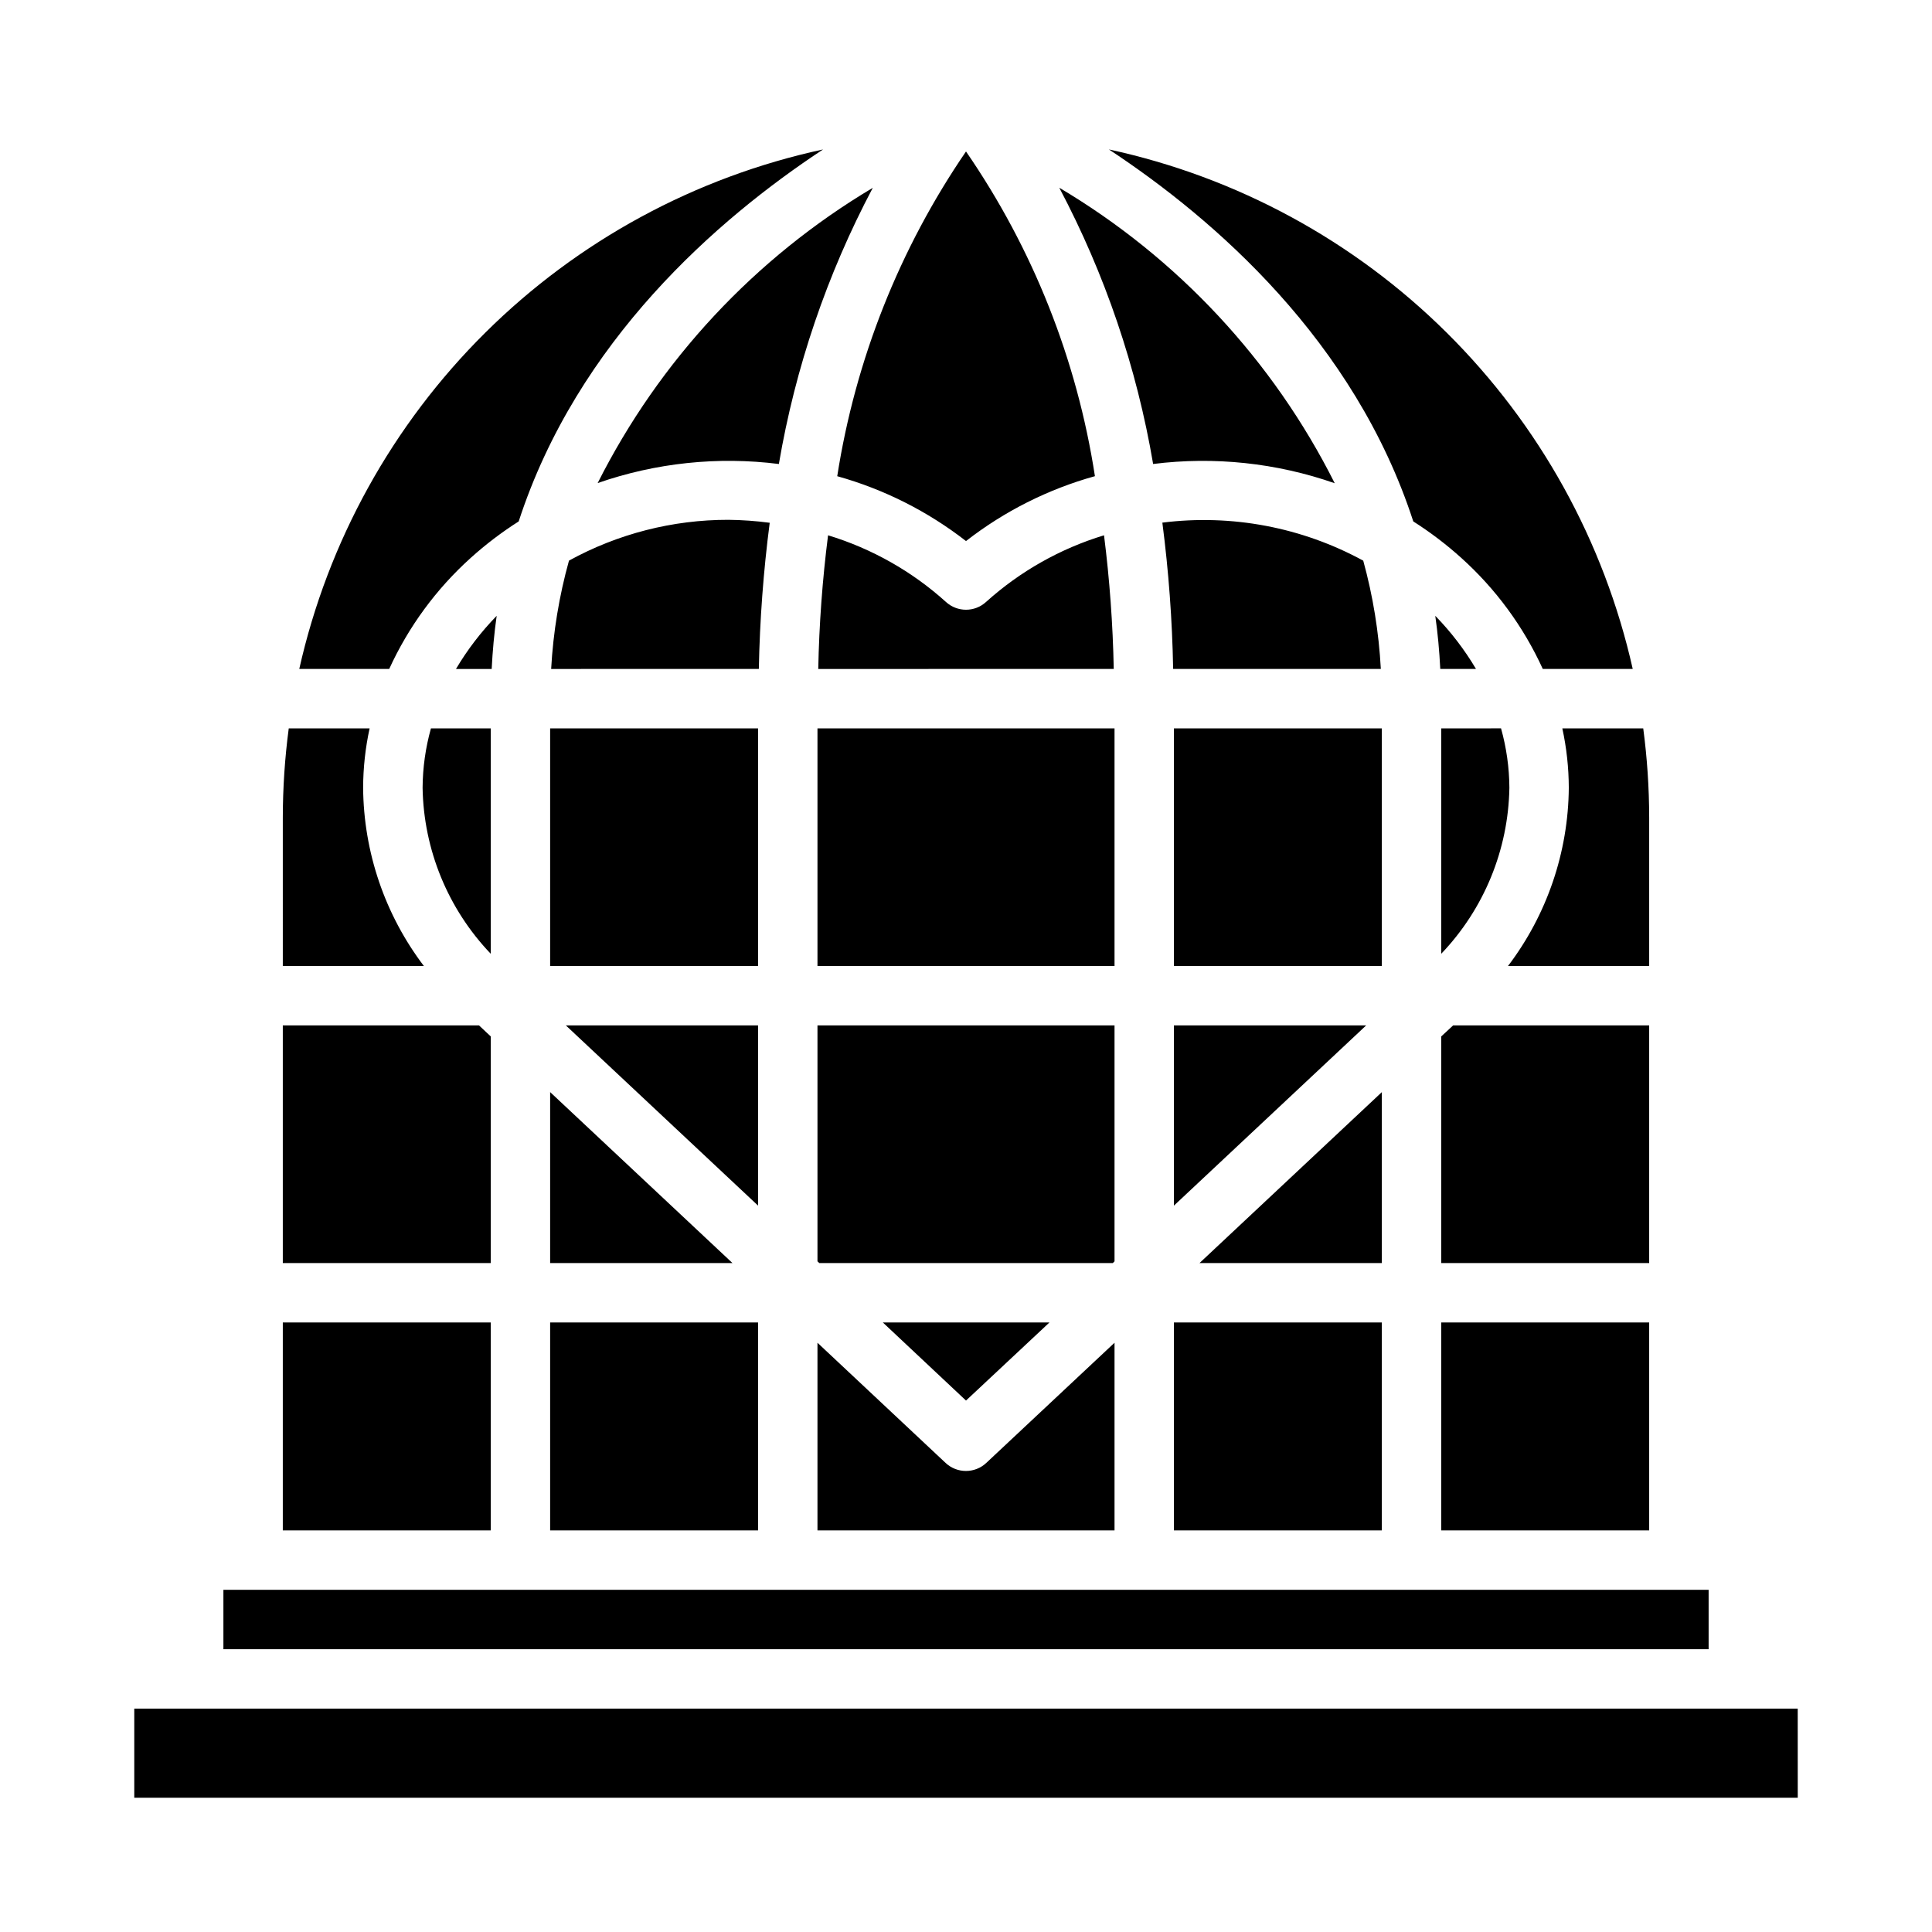
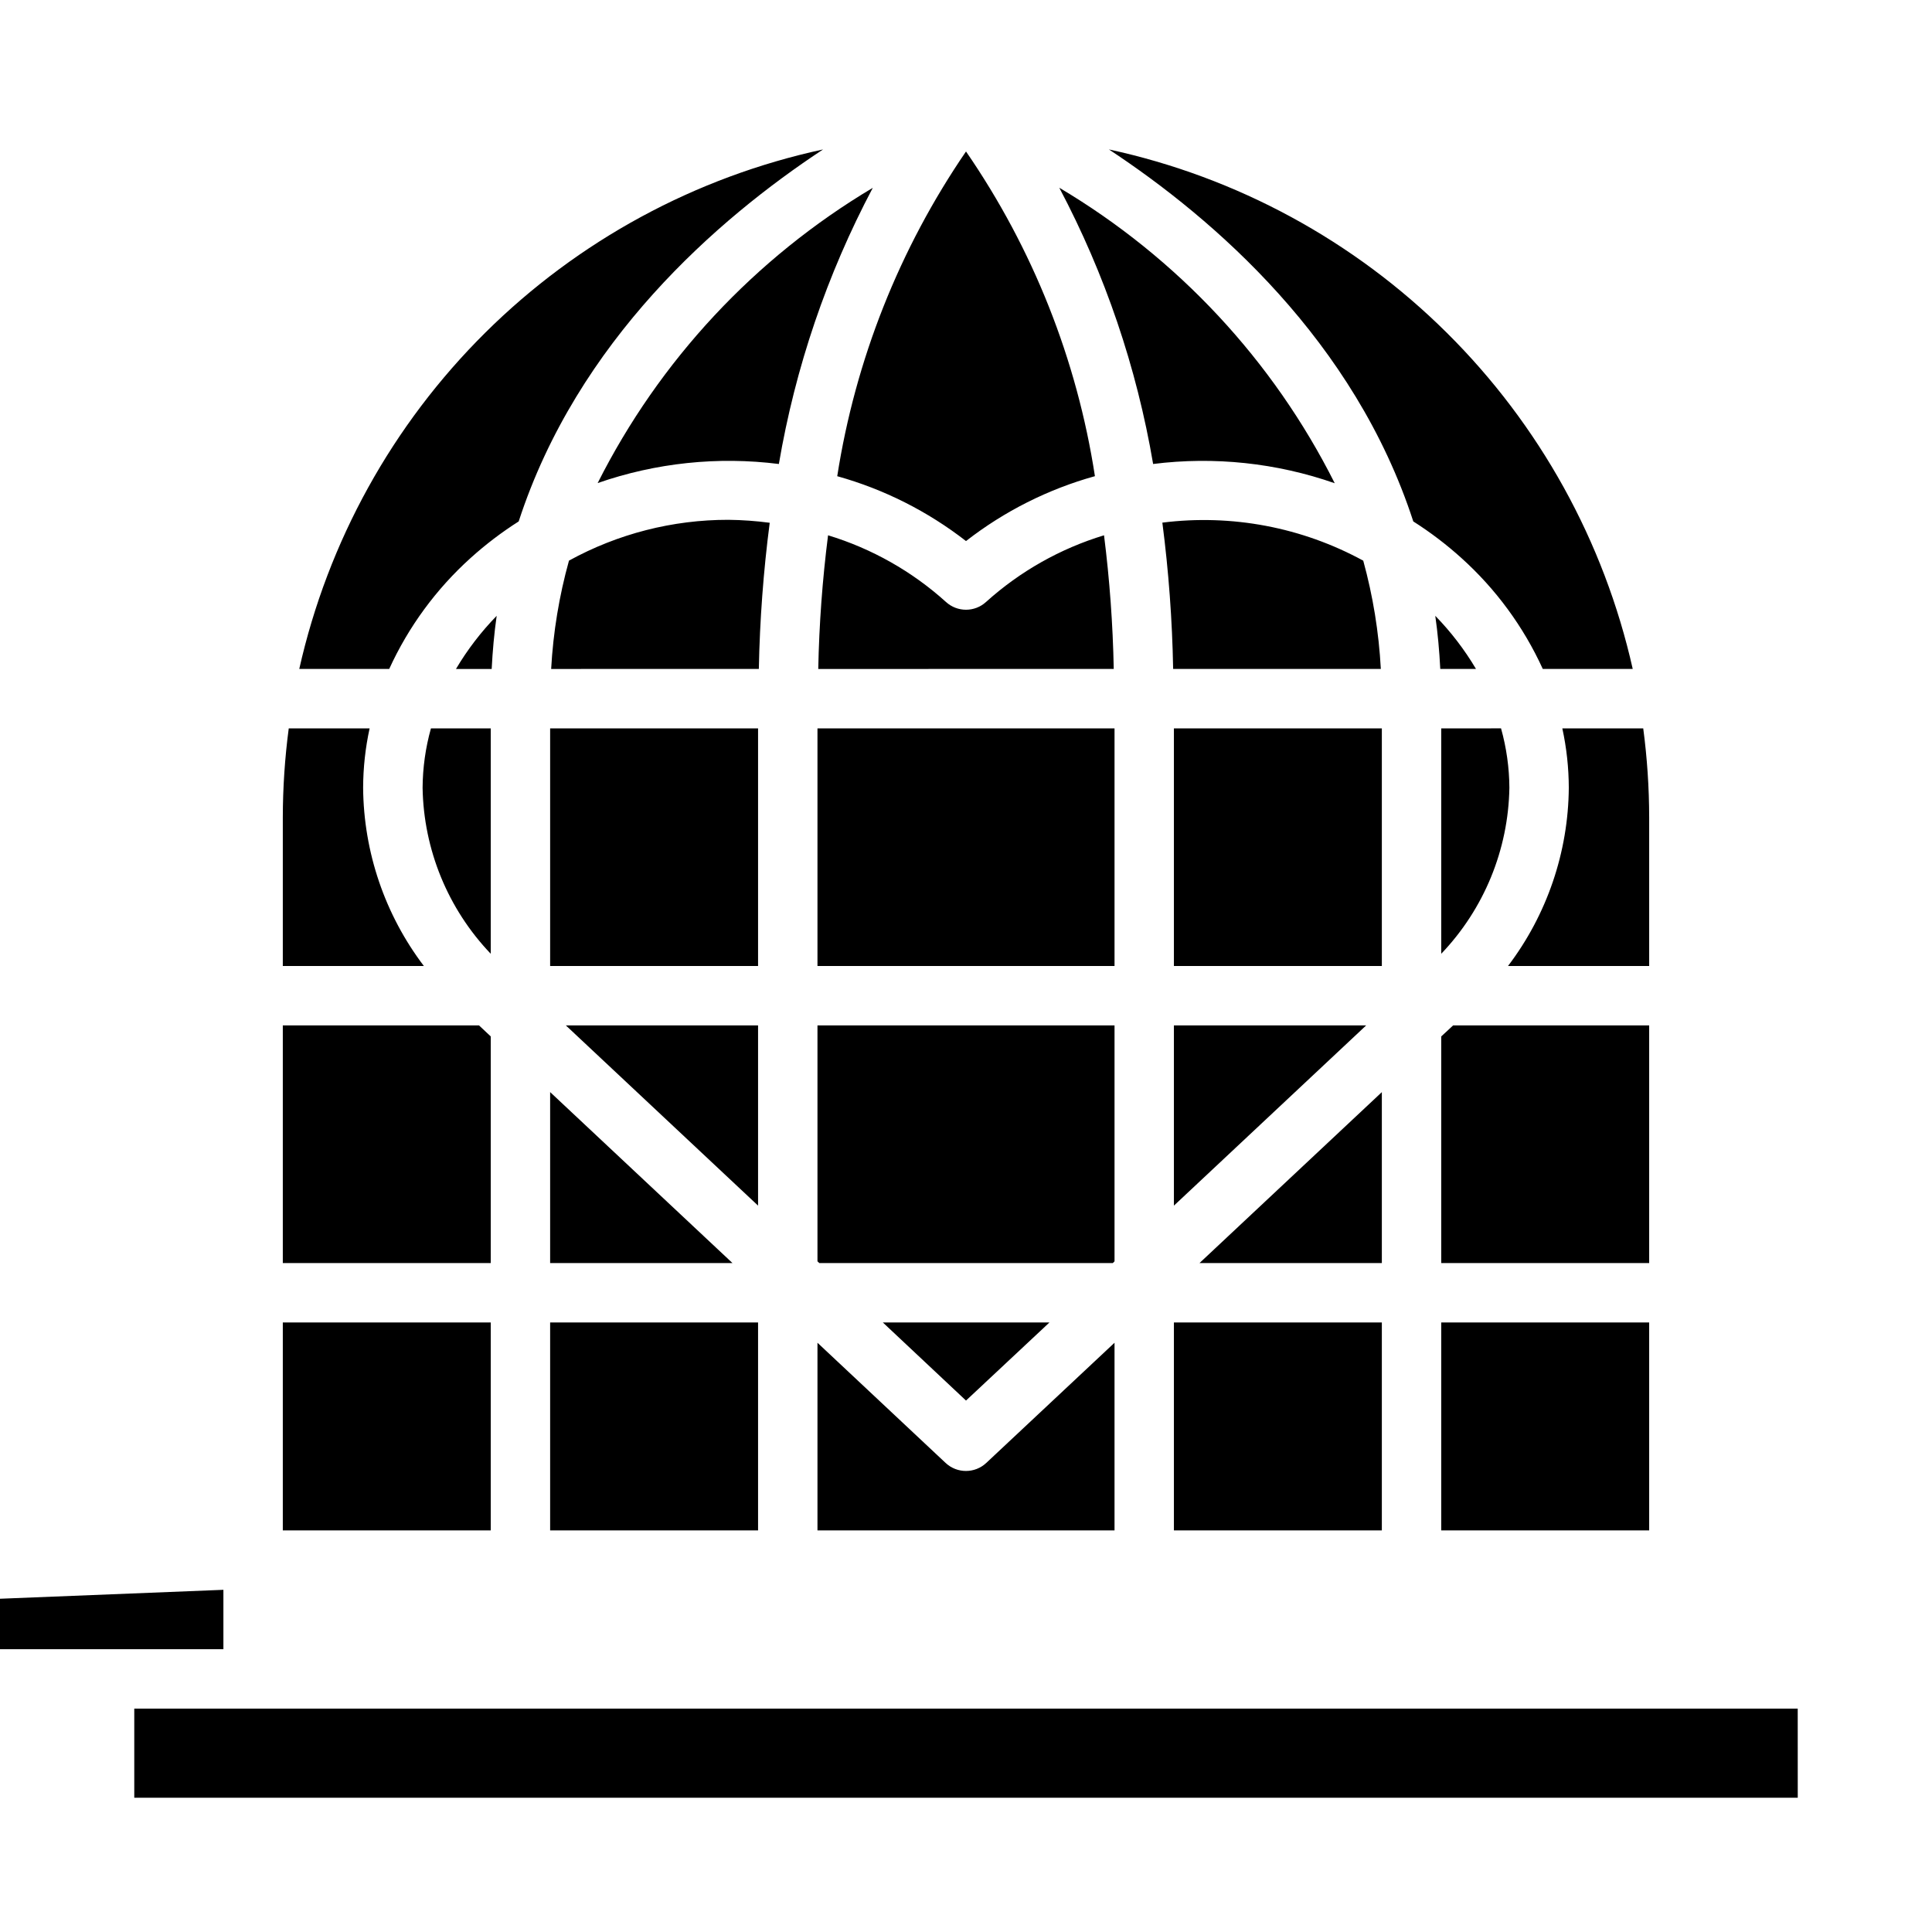
<svg xmlns="http://www.w3.org/2000/svg" fill="#000000" width="800px" height="800px" version="1.1" viewBox="144 144 512 512">
-   <path d="m581.05 360.64v39.359l-37.414 0.004c10.328-13.594 15.98-30.164 16.113-47.234-0.016-5.293-0.59-10.57-1.715-15.742h21.441c1.039 7.828 1.566 15.719 1.574 23.613zm-55.363-39.359c-0.242-4.809-0.668-9.508-1.324-14.082 4.144 4.25 7.766 8.98 10.793 14.082zm16.105 15.742v0.004c1.434 5.125 2.18 10.422 2.211 15.742-0.27 16.414-6.719 32.121-18.059 43.988v-59.73zm-15.848 157.44h55.105v55.105h-55.105zm0-15.742v-60.055l3.152-2.922h51.953v62.977zm50.742-157.44h-23.832c-5.106-11.191-12.457-21.211-21.602-29.434-3.961-3.57-8.215-6.805-12.715-9.664-15.57-47.863-52.648-80.109-80.664-98.582 33.863 7.316 64.926 24.164 89.52 48.562 24.598 24.395 41.703 55.316 49.297 89.117zm-121.79 0c-0.238-12.969-1.191-25.914-2.859-38.777 18.367-2.312 36.992 1.215 53.238 10.078 2.578 9.371 4.141 18.992 4.66 28.699zm0.203 94.465h50.949l-50.949 47.762zm0 78.719h55.105v55.105h-55.105zm6.785-15.742 48.32-45.297v45.297zm-6.785-78.719v-62.977h55.105v62.977zm42.617-127.94h0.004c-15.434-5.394-31.91-7.141-48.129-5.102-4.344-25.57-12.738-50.285-24.871-73.211 31.32 18.59 56.656 45.766 73 78.312zm-103.12 259.63h0.004c3.027 2.836 7.742 2.836 10.77 0l33.992-31.852v49.727h-78.723v-49.727zm-16.637-37.23h44.16l-22.117 20.699zm60.953-15.742h-77.785l-0.488-0.457v-62.52h78.723v62.52zm-78.273-78.719v-62.977h78.723v62.977zm0.203-78.719 0.004-0.004c0.234-11.844 1.102-23.668 2.598-35.422 11.59 3.523 22.258 9.555 31.25 17.672 3.008 2.742 7.606 2.742 10.613 0 9-8.117 19.68-14.148 31.273-17.672 1.484 11.754 2.344 23.578 2.574 35.422zm39.16-137.14c17.727 25.742 29.406 55.156 34.164 86.047-12.402 3.449-24.008 9.289-34.164 17.195-10.152-7.891-21.742-13.73-34.125-17.188 4.816-30.867 16.477-60.273 34.125-86.055zm-49.594 82.82c-16.184-2.039-32.617-0.309-48.02 5.055 16.359-32.488 41.652-59.633 72.91-78.242-12.137 22.918-20.539 47.625-24.891 73.188zm-5.512 227.5v55.105h-55.105v-55.105zm-55.105-15.742v-45.305l48.32 45.305zm4.164-62.977h50.941v47.758zm-4.164-15.742v-62.977h55.105v62.977zm0.27-78.719v-0.004c0.535-9.711 2.117-19.336 4.723-28.707 12.941-7.113 27.473-10.832 42.242-10.816 3.664 0.039 7.324 0.305 10.957 0.785-1.672 12.852-2.633 25.785-2.883 38.738zm72.059-137.68c-28.016 18.477-65.094 50.719-80.664 98.582-4.5 2.859-8.754 6.094-12.711 9.664-9.141 8.23-16.492 18.246-21.602 29.434h-23.836c7.59-33.801 24.695-64.723 49.293-89.117 24.598-24.398 55.66-41.246 89.52-48.562zm-97.281 137.68c3.023-5.106 6.644-9.832 10.785-14.082-0.652 4.574-1.078 9.273-1.324 14.082zm9.211 15.746v59.734-0.004c-11.34-11.867-17.789-27.574-18.059-43.988 0.035-5.32 0.777-10.617 2.211-15.742zm-55.105 23.613c0.012-7.894 0.535-15.785 1.574-23.613h21.43c-1.129 5.172-1.703 10.449-1.719 15.742 0.133 17.07 5.781 33.637 16.102 47.234h-37.387zm0 55.105h51.996l3.109 2.914v60.062h-55.105zm0 78.719h55.105v55.105h-55.105zm-15.742 70.852h393.6v15.742h-393.6zm417.22 55.105-440.84-0.004v-23.613h440.83z" />
+   <path d="m581.05 360.64v39.359l-37.414 0.004c10.328-13.594 15.98-30.164 16.113-47.234-0.016-5.293-0.59-10.57-1.715-15.742h21.441c1.039 7.828 1.566 15.719 1.574 23.613zm-55.363-39.359c-0.242-4.809-0.668-9.508-1.324-14.082 4.144 4.25 7.766 8.98 10.793 14.082zm16.105 15.742v0.004c1.434 5.125 2.18 10.422 2.211 15.742-0.27 16.414-6.719 32.121-18.059 43.988v-59.73zm-15.848 157.44h55.105v55.105h-55.105zm0-15.742v-60.055l3.152-2.922h51.953v62.977zm50.742-157.44h-23.832c-5.106-11.191-12.457-21.211-21.602-29.434-3.961-3.57-8.215-6.805-12.715-9.664-15.57-47.863-52.648-80.109-80.664-98.582 33.863 7.316 64.926 24.164 89.52 48.562 24.598 24.395 41.703 55.316 49.297 89.117zm-121.79 0c-0.238-12.969-1.191-25.914-2.859-38.777 18.367-2.312 36.992 1.215 53.238 10.078 2.578 9.371 4.141 18.992 4.66 28.699zm0.203 94.465h50.949l-50.949 47.762zm0 78.719h55.105v55.105h-55.105zm6.785-15.742 48.32-45.297v45.297zm-6.785-78.719v-62.977h55.105v62.977zm42.617-127.94h0.004c-15.434-5.394-31.91-7.141-48.129-5.102-4.344-25.57-12.738-50.285-24.871-73.211 31.32 18.59 56.656 45.766 73 78.312zm-103.12 259.63h0.004c3.027 2.836 7.742 2.836 10.77 0l33.992-31.852v49.727h-78.723v-49.727zm-16.637-37.23h44.16l-22.117 20.699zm60.953-15.742h-77.785l-0.488-0.457v-62.52h78.723v62.52zm-78.273-78.719v-62.977h78.723v62.977zm0.203-78.719 0.004-0.004c0.234-11.844 1.102-23.668 2.598-35.422 11.59 3.523 22.258 9.555 31.25 17.672 3.008 2.742 7.606 2.742 10.613 0 9-8.117 19.68-14.148 31.273-17.672 1.484 11.754 2.344 23.578 2.574 35.422zm39.16-137.14c17.727 25.742 29.406 55.156 34.164 86.047-12.402 3.449-24.008 9.289-34.164 17.195-10.152-7.891-21.742-13.73-34.125-17.188 4.816-30.867 16.477-60.273 34.125-86.055zm-49.594 82.82c-16.184-2.039-32.617-0.309-48.02 5.055 16.359-32.488 41.652-59.633 72.91-78.242-12.137 22.918-20.539 47.625-24.891 73.188zm-5.512 227.5v55.105h-55.105v-55.105zm-55.105-15.742v-45.305l48.32 45.305zm4.164-62.977h50.941v47.758zm-4.164-15.742v-62.977h55.105v62.977zm0.27-78.719v-0.004c0.535-9.711 2.117-19.336 4.723-28.707 12.941-7.113 27.473-10.832 42.242-10.816 3.664 0.039 7.324 0.305 10.957 0.785-1.672 12.852-2.633 25.785-2.883 38.738zm72.059-137.68c-28.016 18.477-65.094 50.719-80.664 98.582-4.5 2.859-8.754 6.094-12.711 9.664-9.141 8.23-16.492 18.246-21.602 29.434h-23.836c7.59-33.801 24.695-64.723 49.293-89.117 24.598-24.398 55.66-41.246 89.52-48.562zm-97.281 137.68c3.023-5.106 6.644-9.832 10.785-14.082-0.652 4.574-1.078 9.273-1.324 14.082zm9.211 15.746v59.734-0.004c-11.34-11.867-17.789-27.574-18.059-43.988 0.035-5.32 0.777-10.617 2.211-15.742zm-55.105 23.613c0.012-7.894 0.535-15.785 1.574-23.613h21.43c-1.129 5.172-1.703 10.449-1.719 15.742 0.133 17.07 5.781 33.637 16.102 47.234h-37.387zm0 55.105h51.996l3.109 2.914v60.062h-55.105zm0 78.719h55.105v55.105h-55.105zm-15.742 70.852v15.742h-393.6zm417.22 55.105-440.84-0.004v-23.613h440.83z" />
</svg>